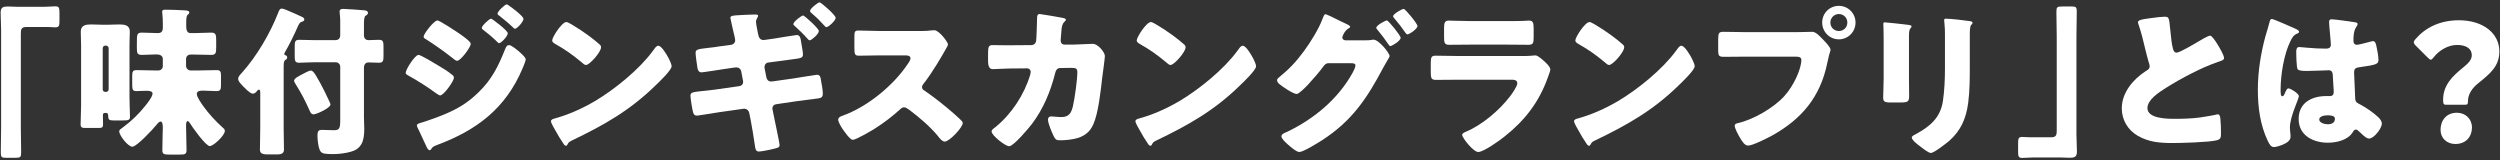
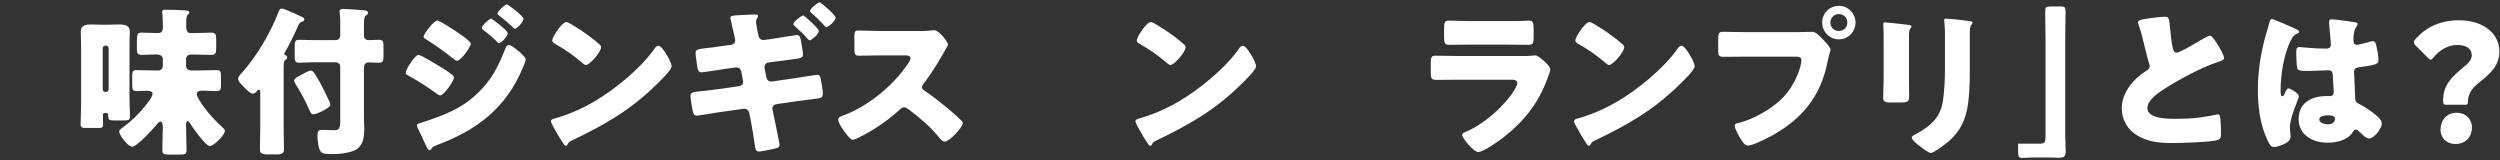
<svg xmlns="http://www.w3.org/2000/svg" width="312" height="20" data-name="レイヤー 1" viewBox="0 0 312 20">
  <rect x="0" y="0" width="312" height="20" fill="#333333" stroke="none" />
  <defs>
    <style>
      .cls-1 {
        fill: #fff;
      }
    </style>
  </defs>
-   <path class="cls-1" d="M5.48.85c.56,0,1.02-.06,1.42-.06.48,0,.52.2.52.84v.94c0,.64-.04.84-.52.84-.3,0-.6-.04-.88-.04h-2.74c-.66,0-.68.34-.68.9v11.68c0,1.02.04,2.02.04,3.04,0,.64-.08.7-.74.7H.74c-.52,0-.64-.06-.64-.64,0-1.04.04-2.06.04-3.1V3.71c0-.72-.06-1.42-.06-2.14C.08.91.4.81.98.81c.42,0,.82.04,1.22.04h3.28Z" />
  <path class="cls-1" d="M10.12,5.67c0-.58-.04-1.16-.04-1.72,0-.82.66-.9,1.3-.9.52,0,1.04.04,1.56.04h.4c.52,0,1.04-.04,1.56-.04.62,0,1.3.08,1.3.88,0,.34-.04,1.04-.04,1.74v6.56c0,.82.06,1.64.06,2.32,0,.42-.14.48-.9.48h-1.22c-.48,0-.6-.12-.6-.58,0-.34-.12-.36-.38-.36s-.28.14-.28.36c0,.36.02.72.02,1.08,0,.38-.14.44-.56.44h-1.62c-.4,0-.62-.04-.62-.44,0-.78.06-1.56.06-2.34v-7.52ZM12.82,11.15c0,.2.14.32.32.32h.1c.16,0,.32-.14.32-.32v-5.14c0-.16-.16-.32-.32-.32h-.1c-.18,0-.32.16-.32.32v5.14ZM24.32,4.13c.68,0,1.36-.06,2.04-.06.56,0,.62.26.62.9v.98c0,.68-.06.9-.64.9-.68,0-1.36-.04-2.02-.04h-.52c-.34,0-.58.22-.58.56v.86c0,.3.26.56.56.56h1.12c.72,0,1.42-.04,2.14-.04.44,0,.54.18.54.68v1.2c0,.54-.08.74-.56.74-.54,0-1.1-.06-1.66-.06-.3,0-.8,0-.8.42,0,.38.58,1.18.8,1.5.7.98,1.52,1.86,2.42,2.68.14.12.28.22.28.42,0,.58-1.42,1.9-1.88,1.9-.5,0-2.18-2.36-2.48-2.86-.06-.1-.18-.26-.28-.26-.2,0-.2.44-.2.56,0,1.02.06,2.04.06,3.06,0,.5-.2.56-.82.56h-1.3c-.66,0-.9-.04-.9-.54,0-.72.04-1.44.04-2.14,0-.18.02-.4.02-.64,0-.4-.04-.8-.28-.8-.18,0-.42.28-.52.42-.4.5-2.46,2.72-3,2.72s-1.64-1.4-1.64-1.92c0-.18.16-.28.44-.48,1.06-.78,2.02-1.7,2.84-2.74.24-.3.88-1.1.88-1.5,0-.32-.52-.34-.76-.34-.56,0-.94.04-1.2.04-.48,0-.58-.12-.58-.76v-1.14c0-.54.08-.72.54-.72.72,0,1.42.04,2.14.04h.6c.3,0,.54-.24.54-.54v-.88c0-.46-.42-.58-.8-.58-.6,0-1.2.06-1.8.06s-.64-.22-.64-.9v-.5c0-1.16,0-1.38.64-1.38s1.3.06,1.96.06c.48,0,.64-.22.64-.7v-.52c0-.4-.02-.84-.06-1.22-.02-.08-.02-.14-.02-.22,0-.26.22-.26.44-.26.7,0,1.62.04,2.34.08.42.02.6.08.6.28,0,.14-.1.2-.2.28-.16.16-.18.52-.18.9v.54c0,.66.24.84.54.84h.54Z" />
  <path class="cls-1" d="M35.4,15.99c0,.9.04,1.8.04,2.68,0,.38-.2.6-.8.6h-1.26c-.76,0-.94-.2-.94-.62,0-.88.04-1.76.04-2.66v-4.34c0-.26,0-.46-.16-.46-.1,0-.2.1-.26.18-.12.16-.28.32-.52.32-.34,0-1.2-.88-1.6-1.36-.14-.18-.22-.34-.22-.5,0-.24.22-.48.48-.76,1.86-2.08,3.5-4.88,4.52-7.48.08-.22.18-.52.46-.52.08,0,.26.06.48.14.66.26,1.74.76,2.08.92.12.06.24.18.24.32,0,.18-.26.26-.4.3-.16.04-.32.34-.38.48-.38.9-1.16,2.5-1.66,3.32-.04.06-.06.12-.06.2,0,.1.08.12.18.16.12.04.18.14.18.26,0,.18-.1.24-.24.32-.18.14-.2.32-.2,1v7.5ZM39.1,8.97c.3.3,1.2,1.92,2.02,3.72.08.18.12.3.12.36,0,.42-1.74,1.22-2.1,1.22-.34,0-.42-.3-.54-.56-.48-1.08-1.02-2.12-1.64-3.1-.08-.14-.26-.4-.26-.54,0-.3.68-.62,1.06-.82.22-.12.8-.44,1.02-.44.1,0,.2.04.32.16ZM45.42,14.63c0,.42.04.92.04,1.42,0,.7-.06,1.4-.34,1.9-.32.56-.76.84-1.38,1-.66.18-1.44.28-2.12.28-.92,0-1.4-.02-1.62-.34-.28-.4-.38-1.46-.38-1.94,0-.62.14-.74.58-.74.4,0,1.02.04,1.46.04.68,0,.8-.2.8-1.22v-6.7c0-.3-.24-.56-.56-.56h-2.64c-.72,0-1.46.06-1.92.06-.5,0-.56-.22-.56-.78v-1.28c0-.58.06-.8.56-.8.54,0,1.2.04,1.92.04h2.56c.42,0,.64-.2.64-.64v-1.78c0-.54-.08-.9-.08-1.14,0-.28.2-.34.44-.34.36,0,2.26.14,2.68.18.18.02.42.1.42.3,0,.24-.2.32-.28.36-.2.12-.22.56-.22,1.18v1.28c0,.42.28.6.54.6.44,0,.88-.04,1.32-.04.54,0,.58.22.58.9v1.1c0,.62-.04.86-.58.86-.44,0-.88-.04-1.32-.04-.22,0-.54.14-.54.68v6.16Z" />
  <path class="cls-1" d="M52.23,6.85c.28,0,2.06,1.08,2.42,1.3.54.32,1.24.74,1.72,1.14.14.1.28.22.28.4,0,.44-1.28,2.22-1.72,2.22-.12,0-.34-.16-.46-.24-1.12-.82-2.34-1.6-3.54-2.26-.14-.08-.3-.16-.3-.32,0-.42,1.16-2.24,1.6-2.24ZM64.63,6.31c.26.22.98.82.98,1.1,0,.2-.3.9-.4,1.14-2.08,4.94-5.68,7.68-10.6,9.52-.58.22-.64.28-.82.58-.04.04-.12.1-.18.1-.16,0-.34-.34-.4-.48-.26-.52-.9-1.98-1.1-2.34-.04-.1-.08-.2-.08-.3,0-.16.28-.24.4-.28.56-.14,1.86-.62,2.44-.84,1.9-.74,3.32-1.5,4.8-2.94,1.7-1.62,2.52-3.3,3.38-5.46.1-.22.2-.48.48-.48s.88.5,1.1.68ZM57.41,4.25c.4.28,1.34.94,1.34,1.22,0,.42-1.26,2.12-1.7,2.12-.16,0-.42-.22-.54-.32-1.12-.88-2.22-1.66-3.42-2.42-.12-.06-.22-.14-.22-.28,0-.36,1.3-2.02,1.72-2.02.26,0,2.22,1.28,2.82,1.7ZM61.29,2.33c.12,0,2.08,1.48,2.08,1.82,0,.38-.84,1.24-1.08,1.24-.1,0-.32-.24-.44-.36-.5-.48-1-.88-1.54-1.3-.1-.08-.18-.14-.18-.26,0-.26.94-1.14,1.16-1.14ZM63.53.71c.32.2,1.8,1.32,1.8,1.64,0,.36-.8,1.24-1.06,1.24-.08,0-.18-.1-.24-.16-.54-.52-1.1-.98-1.68-1.44-.12-.08-.26-.16-.26-.3,0-.26.92-1.14,1.14-1.14.1,0,.2.08.3.16Z" />
  <path class="cls-1" d="M83.36,7.11c.04.06.06.14.12.22.14.3.34.72.34.94,0,.48-1.62,2.02-2.04,2.42-3.22,3.14-6.44,4.94-10.44,6.86-.4.2-.38.24-.54.52-.02.06-.08.12-.16.12-.16,0-.28-.18-.36-.32-.34-.5-.66-1.02-.94-1.54-.14-.24-.58-.98-.58-1.2,0-.18.22-.28.38-.32,1.78-.48,3.52-1.26,5.12-2.2,2.46-1.46,5.54-3.96,7.22-6.26.04-.06.08-.1.12-.16.18-.26.34-.48.56-.48.4,0,1.02,1.08,1.2,1.4ZM71.31,3.03c1.62.96,2.86,1.92,3.52,2.52.12.1.18.2.18.36,0,.58-1.42,2.2-1.88,2.2-.18,0-.38-.18-.5-.3-1.16-.96-2.04-1.6-3.36-2.34-.16-.1-.36-.22-.36-.42,0-.4,1.2-2.3,1.78-2.3.1,0,.34.12.62.28Z" />
  <path class="cls-1" d="M91.27,5.59c.26-.04.48-.26.48-.54,0-.16-.04-.3-.06-.42l-.12-.5c-.06-.26-.42-1.82-.42-1.9,0-.26.34-.28.78-.32.12,0,.22,0,.34-.02.5-.02,1.48-.08,1.98-.08.1,0,.36,0,.36.14,0,.1-.08.24-.12.32-.1.18-.14.26-.14.48,0,.24.2,1.18.26,1.5l.04.16c.06.32.26.58.6.58h.12l1.26-.18c.38-.06,2.66-.44,2.8-.44.38,0,.48.32.56.92.04.32.22,1.18.22,1.48,0,.48-.26.5-1.52.66-.42.06-.96.12-1.64.22l-1.22.16c-.28.06-.42.3-.42.56v.1l.24,1.2c.06.28.26.5.56.5h.12l2.68-.38c.4-.06,2.84-.46,2.94-.46.42,0,.46.32.54.88.04.16.06.34.1.54.04.28.1.68.1.92,0,.38-.14.54-.5.6,0,0-2.44.32-2.78.36l-2.56.38c-.28.04-.46.26-.46.52,0,.04.02.08.02.12l.16.8c.1.56.72,3.34.72,3.66,0,.16-.08.26-.22.32-.2.1-1.92.48-2.38.48-.38,0-.44-.4-.48-.76-.14-1.06-.34-2.1-.52-3.14l-.18-.9c-.06-.32-.32-.54-.62-.54h-.08l-3.1.44c-.4.06-2.54.42-2.7.42-.34,0-.44-.16-.52-.44-.1-.34-.32-1.72-.32-2.06,0-.4.3-.44,1.4-.56.44-.04,1.02-.1,1.74-.2l2.96-.42c.3-.04.48-.26.48-.54,0-.04-.02-.14-.04-.22l-.2-1.06c-.06-.32-.3-.52-.6-.52-.04,0-.14,0-.26.02l-1.22.18c-.42.06-2.68.42-2.88.42-.36,0-.48-.32-.52-.62-.06-.36-.22-1.52-.22-1.8,0-.44.28-.48,1.44-.62.46-.04,1.06-.12,1.82-.24l1.2-.16ZM102.19,3.87c0,.4-.94,1.16-1.12,1.16-.12,0-.2-.08-.26-.16-.58-.66-.98-1.02-1.62-1.62-.06-.04-.18-.14-.18-.24,0-.32,1.04-1.08,1.22-1.08.16,0,1.96,1.62,1.96,1.94ZM104.29,2.23c0,.36-.92,1.16-1.14,1.16-.1,0-.18-.08-.24-.16-.64-.7-.92-.98-1.64-1.6-.06-.06-.18-.16-.18-.26,0-.3,1-1.08,1.2-1.08.16,0,2,1.58,2,1.94Z" />
  <path class="cls-1" d="M114.71,3.87c.4,0,.98,0,1.38-.06.14-.02.36-.04.5-.04.62,0,1.72,1.5,1.72,1.78,0,.1-.16.38-.3.62-.38.68-1.56,2.76-2.78,4.32-.1.12-.16.22-.16.38,0,.2.1.32.28.42,1.22.84,2.52,1.86,3.64,2.84.2.18.9.8,1.04.98.08.06.12.14.12.24,0,.56-1.68,2.32-2.24,2.32-.3,0-.56-.32-.78-.58-.02-.06-.06-.1-.1-.14-1.02-1.22-2.26-2.26-3.52-3.22-.2-.14-.48-.34-.66-.34-.2,0-.36.1-.5.24-.96.88-2.04,1.7-3.14,2.4-.44.28-2.38,1.42-2.78,1.42-.36,0-1.1-1.1-1.32-1.42-.16-.24-.5-.82-.5-1.08,0-.3.28-.42.52-.5,3.1-1.1,6.42-3.8,8.22-6.56.1-.14.28-.42.28-.6,0-.34-.34-.38-.68-.38h-3.04c-.9,0-1.82.04-2.74.04-.5,0-.54-.24-.54-.96v-1.34c0-.7.04-.84.52-.84.92,0,1.84.06,2.76.06h4.8Z" />
-   <path class="cls-1" d="M128.69,5.63c.34,0,.58-.22.62-.54.06-.36.1-2.4.12-2.9,0-.24.06-.44.34-.44.14,0,2.7.44,2.96.5.08.02.3.1.3.2,0,.08-.06.14-.14.22-.14.12-.34.34-.4.9-.02.18-.12,1.36-.12,1.46,0,.34.18.54.52.54h.98c.62-.02,2.48-.1,2.52-.1.64,0,1.5,1.06,1.5,1.52,0,.24-.28,2.36-.34,2.76-.18,1.6-.48,4.42-1.12,5.8-.4.86-.94,1.32-1.82,1.64-.66.22-1.62.32-2.32.32-.48,0-.58-.12-.78-.5-.22-.46-.72-1.58-.72-2.08,0-.26.14-.4.4-.4.24,0,.8.08,1.28.08.96,0,1.24-.54,1.44-1.4.22-.98.54-3.22.54-4.2,0-.42-.12-.54-.74-.54l-1.38.02c-.4,0-.56.28-.64.62-.58,2.3-1.48,4.48-2.92,6.38-.38.5-2.28,2.76-2.82,2.76-.5,0-2.2-1.36-2.2-1.84,0-.2.18-.32.5-.56,2-1.64,3.58-4.04,4.32-6.52.02-.1.06-.28.06-.36,0-.26-.2-.44-.44-.44l-2.18.02c-.56,0-1.78.08-2.1.08-.44,0-.6-.36-.6-1.06v-.96c0-.78.1-.98.56-.98.56,0,1.12.02,1.68.02h.42l2.72-.02Z" />
  <path class="cls-1" d="M156.3,7.11c.04.06.06.14.12.22.14.3.34.72.34.94,0,.48-1.62,2.02-2.04,2.42-3.22,3.14-6.44,4.94-10.44,6.86-.4.2-.38.24-.54.52-.02.06-.08.12-.16.12-.16,0-.28-.18-.36-.32-.34-.5-.66-1.02-.94-1.54-.14-.24-.58-.98-.58-1.2,0-.18.22-.28.38-.32,1.78-.48,3.52-1.26,5.12-2.2,2.46-1.46,5.54-3.96,7.22-6.26.04-.06.08-.1.12-.16.18-.26.34-.48.56-.48.4,0,1.02,1.08,1.2,1.4ZM144.26,3.03c1.62.96,2.86,1.92,3.52,2.52.12.1.18.2.18.36,0,.58-1.42,2.2-1.88,2.2-.18,0-.38-.18-.5-.3-1.16-.96-2.04-1.6-3.36-2.34-.16-.1-.36-.22-.36-.42,0-.4,1.2-2.3,1.78-2.3.1,0,.34.12.62.28Z" />
-   <path class="cls-1" d="M170.46,5.03c.26,0,.5,0,.76-.06.06-.02.14-.02.2-.02.66,0,2,1.68,2,2.04,0,.1-.1.28-.28.56-.12.22-.28.48-.46.8-2.06,3.9-3.92,6.72-7.7,9.16-.5.32-2.34,1.46-2.82,1.46-.38,0-1.16-.7-1.48-.98-.24-.22-.76-.68-.76-.98,0-.28.38-.42.72-.56,3.36-1.62,6.34-4.08,8.16-7.36.12-.22.36-.68.36-.92,0-.26-.28-.28-.52-.28h-2.86c-.34,0-.5.24-.68.48-.4.56-1.28,1.56-1.76,2.08-.04.04-.1.1-.16.18-.38.38-1.08,1.1-1.36,1.1-.42,0-1.84-.96-2.18-1.26-.14-.12-.26-.28-.26-.46,0-.14.1-.24.2-.32,1.28-1.04,2.18-1.98,3.16-3.32.8-1.08,1.86-2.78,2.32-4.04.08-.22.2-.56.36-.56.12,0,1.2.52,1.94.9.34.16.62.3.72.34.12.06.42.2.42.34,0,.08-.12.14-.18.18-.52.28-.8,1.02-.8,1.14,0,.22.16.32.36.36h2.58ZM174.8,4.71c0,.4-1.1,1.04-1.28,1.04-.1,0-.16-.1-.22-.18-.56-.82-.78-1.1-1.4-1.86-.06-.06-.14-.16-.14-.24,0-.32,1.14-.92,1.32-.92.2,0,1.72,1.88,1.72,2.16ZM176.9,3.25c0,.36-1.02,1.04-1.26,1.04-.1,0-.18-.12-.24-.2-.44-.64-.9-1.24-1.42-1.84-.06-.08-.12-.14-.12-.22,0-.3,1.12-.92,1.32-.92s1.72,1.84,1.72,2.14Z" />
  <path class="cls-1" d="M189.84,6.99c.52,0,1.06,0,1.32-.04.14-.02.32-.04.46-.04.32,0,.98.62,1.26.88.24.24.6.58.6.9,0,.18-.26.8-.32,1-1.08,3.04-2.86,5.34-5.36,7.32-.58.48-2.64,1.96-3.32,1.96-.6,0-2-1.76-2-2.14,0-.18.26-.3.4-.36,2.08-.86,4.24-2.7,5.6-4.48.24-.32.88-1.22.88-1.6,0-.4-.4-.44-.64-.44h-6.82c-.9,0-1.78.02-2.66.02-.6,0-.68-.18-.68-.96v-1.14c0-.8.12-.92.64-.92.92,0,1.84.04,2.76.04h7.88ZM188.14,2.63c.62,0,1.26,0,1.9-.02.26,0,.52-.04.78-.04.5,0,.58.28.58,1v.94c0,.82-.02,1.08-.64,1.08-.88,0-1.76-.02-2.62-.02h-4.66c-.86,0-1.74.02-2.62.02-.6,0-.64-.26-.64-1.02v-1.1c0-.66.12-.9.58-.9.6,0,1.7.06,2.68.06h4.66Z" />
  <path class="cls-1" d="M211.04,7.11c.04.06.06.14.12.22.14.3.34.72.34.94,0,.48-1.62,2.02-2.04,2.42-3.22,3.14-6.44,4.94-10.44,6.86-.4.2-.38.24-.54.52-.02.06-.08.12-.16.12-.16,0-.28-.18-.36-.32-.34-.5-.66-1.02-.94-1.54-.14-.24-.58-.98-.58-1.2,0-.18.22-.28.38-.32,1.78-.48,3.52-1.26,5.12-2.2,2.46-1.46,5.54-3.96,7.22-6.26.04-.06.08-.1.12-.16.18-.26.34-.48.56-.48.4,0,1.02,1.08,1.2,1.4ZM199,3.03c1.62.96,2.86,1.92,3.52,2.52.12.1.18.2.18.36,0,.58-1.42,2.2-1.88,2.2-.18,0-.38-.18-.5-.3-1.16-.96-2.04-1.6-3.36-2.34-.16-.1-.36-.22-.36-.42,0-.4,1.2-2.3,1.78-2.3.1,0,.34.12.62.28Z" />
  <path class="cls-1" d="M224.27,4.01c.62,0,1.5-.04,1.9-.04.44,0,.94.54,1.24.86l.16.16c.32.34.88.92.88,1.22,0,.12-.14.5-.18.66-.08.34-.14.62-.22.96-.86,4.24-3.16,7-6.88,9.08-.6.32-2.42,1.26-3.02,1.26-.44,0-.8-.64-1-.98-.18-.3-.66-1.16-.66-1.5,0-.22.2-.28.38-.32,1.94-.44,4.44-1.88,5.78-3.34,1.24-1.34,2.16-3.48,2.16-4.56,0-.36-.36-.4-.68-.4h-6.36c-.86,0-1.7.02-2.56.02-.68,0-.78-.08-.78-.86v-1.3c0-.84.1-.96.68-.96.9,0,1.82.04,2.72.04h6.44ZM231.57,2.81c0,1.16-.92,2.1-2.08,2.1s-2.08-.94-2.08-2.1.92-2.08,2.08-2.08,2.08.94,2.08,2.08ZM228.43,2.81c0,.6.46,1.06,1.06,1.06s1.06-.46,1.06-1.06-.48-1.06-1.06-1.06-1.06.48-1.06,1.06Z" />
  <path class="cls-1" d="M238.24,9.73c0,.72.02,1.42.02,2.12,0,.78-.04.94-1.08.94h-1.24c-.76,0-.92-.14-.92-.6,0-.66.06-1.54.06-2.4v-4.22c0-.66,0-1.34-.02-2,0-.18-.02-.42-.02-.58s.04-.2.18-.2c.26,0,1.94.2,2.34.24.12.02.22.02.32.04.44.04.68.08.68.22,0,.28-.32.08-.32,1.12v5.32ZM245.83,8.17c0,1.56,0,3.12-.2,4.68-.26,1.92-.9,3.44-2.38,4.74-.36.3-1.88,1.5-2.28,1.5-.3,0-1.02-.58-1.3-.8-.28-.2-1.08-.78-1.08-1.14,0-.18.4-.36.56-.44,1.72-.94,3-2.02,3.32-4.06.2-1.34.26-2.76.26-4.1v-4.1c0-.5,0-1-.06-1.5-.02-.12-.04-.3-.04-.42,0-.14.06-.2.2-.2.56,0,2.34.2,2.96.3.14.02.38.04.38.22,0,.1-.08.18-.18.28-.14.16-.16.76-.16,1.12v3.92Z" />
-   <path class="cls-1" d="M253.8,19.65c-.56,0-1.02.06-1.42.06-.48,0-.52-.2-.52-.84v-.94c0-.64.04-.84.52-.84.3,0,.6.04.88.04h2.74c.66,0,.68-.34.68-.9V4.55c0-1.02-.04-2.02-.04-3.04,0-.64.08-.7.74-.7h1.16c.52,0,.64.06.64.64,0,1.04-.04,2.06-.04,3.1v12.24c0,.72.06,1.42.06,2.14,0,.66-.32.76-.9.76-.42,0-.82-.04-1.22-.04h-3.28Z" />
+   <path class="cls-1" d="M253.8,19.65c-.56,0-1.02.06-1.42.06-.48,0-.52-.2-.52-.84v-.94h2.74c.66,0,.68-.34.68-.9V4.55c0-1.02-.04-2.02-.04-3.04,0-.64.08-.7.74-.7h1.16c.52,0,.64.06.64.64,0,1.04-.04,2.06-.04,3.1v12.24c0,.72.06,1.42.06,2.14,0,.66-.32.76-.9.76-.42,0-.82-.04-1.22-.04h-3.28Z" />
  <path class="cls-1" d="M268.5,2.25c.78-.1,1.24-.16,1.62-.16.54,0,.58.04.72,1.54.12,1.28.2,1.88.34,2.42.06.24.16.52.46.52.38,0,2.16-1.06,2.6-1.32.3-.18,1.32-.8,1.58-.8.22,0,.64.62.92,1.08.22.36.82,1.34.82,1.72,0,.22-.22.3-.64.44-.08.04-.18.06-.28.1-1.82.62-4.36,1.94-6.3,3.16-.96.6-2.34,1.5-2.34,2.54,0,1.34,2.54,1.34,3.46,1.34,1.02,0,2.08-.04,3.04-.16.42-.06,1.8-.28,2.12-.38.06,0,.14-.02.2-.02.2,0,.26.34.28.5.06.58.08,1.24.08,1.82s-.02.78-.54.92c-.92.24-4.38.34-5.48.34-1.58,0-2.96-.1-4.36-.9-1.24-.72-2-1.98-2-3.42,0-1.98,1.42-3.64,3-4.66.3-.18.48-.28.48-.62,0-.14-.06-.3-.12-.48-.16-.54-.3-1.1-.44-1.68-.22-.98-.5-2.08-.84-3.06-.02-.06-.06-.18-.06-.24,0-.24.24-.36,1.68-.54Z" />
  <path class="cls-1" d="M282.72,4.55c.18-.64.36-1.14.52-1.8.04-.18.1-.38.3-.38s2.54,1.04,2.9,1.2.48.28.48.4-.08.16-.18.2c-.52.2-.66.5-.92,1.02-.76,1.54-1.2,4.08-1.2,5.98,0,.42,0,.84.2.84.16,0,.22-.14.28-.26.2-.48.32-.72.5-.72.28,0,1.3.66,1.3.96,0,.36-1.12,2.56-1.12,3.92,0,.22.04.56.06.8.02.12.02.26.02.36,0,.54-.62.84-1.06,1.02-.26.1-.72.26-1.02.26-.36,0-.54-.32-.76-.76-.96-2.02-1.24-4.2-1.24-6.42s.36-4.48.94-6.62ZM293.97,2.79c.1.02.26.06.26.2,0,.1-.06.22-.16.36-.34.52-.36,1.16-.36,1.76,0,.28.14.48.44.48.22,0,1.18-.26,1.48-.34.14-.04.42-.12.52-.12.3,0,.38.4.44.7.12.54.24,1.18.24,1.66s-.18.6-2.38.9c-.44.06-.66.16-.66.66,0,.26.12,2.98.14,3.26.04.48.22.52.72.78.7.38,1.56.98,2.14,1.52.24.24.46.48.46.84,0,.56-.98,1.84-1.58,1.84-.3,0-.6-.26-1.02-.66-.08-.08-.16-.14-.24-.22-.12-.12-.24-.24-.4-.24-.18,0-.24.1-.38.32-.62,1-2.02,1.32-3.12,1.32-1.82,0-3.64-.9-3.64-2.96s1.68-2.86,3.44-2.86h.46c.34,0,.48-.2.48-.5,0-.46-.1-1.4-.1-1.72,0-.68-.08-1-.52-1-.36,0-1.74.08-2.58.08h-.3c-.46,0-.86-.04-1-.2-.16-.2-.18-1.88-.18-2.24,0-.26.06-.54.38-.54.12,0,.74.06.92.08.82.08,1.64.12,2.44.12.32,0,.58-.12.58-.48,0-.42-.22-2.4-.22-2.84,0-.24.08-.34.32-.34.42,0,2.48.3,2.98.38ZM289.44,14.91c0,.4.64.6,1.06.6.46,0,.9-.16.9-.7,0-.4-.62-.42-.92-.42s-1.04.08-1.04.52Z" />
  <path class="cls-1" d="M305.24,13.07c-.3,0-.34-.16-.34-.62,0-1.84,1.2-2.96,2.42-3.96.64-.52,1.16-.98,1.16-1.6,0-.82-.7-1.28-1.84-1.28s-2.26.7-2.9,1.52c-.16.2-.26.32-.38.32-.1,0-.22-.1-.4-.28l-1.46-1.46c-.18-.18-.26-.3-.26-.44,0-.12.08-.24.24-.42,1.2-1.38,3-2.32,5.38-2.32,3.1,0,5.06,1.68,5.06,3.88,0,1.84-1.12,2.76-2.64,3.98-.78.62-1.28,1.4-1.28,2.24,0,.36-.04.44-.36.44h-2.4ZM308.5,15.91c0,1.1-.7,2.06-2.08,2.06-1.04,0-1.84-.72-1.84-1.76,0-1.18.72-2.14,2.04-2.14,1.08,0,1.88.78,1.88,1.84Z" />
</svg>